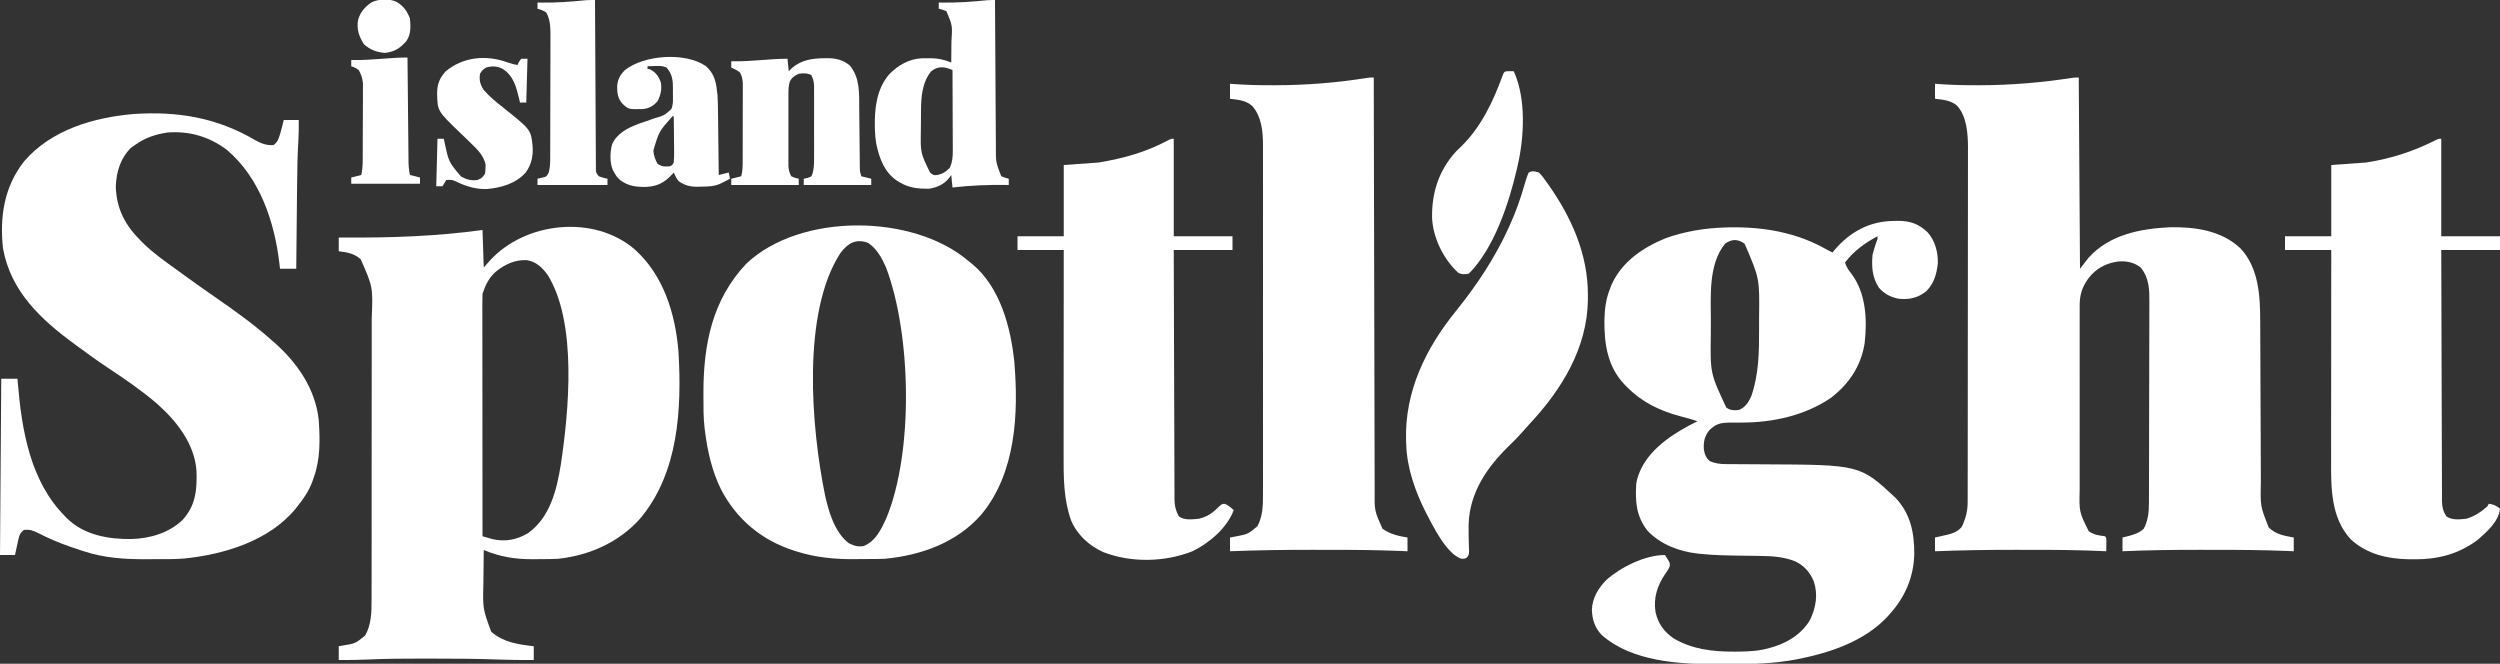
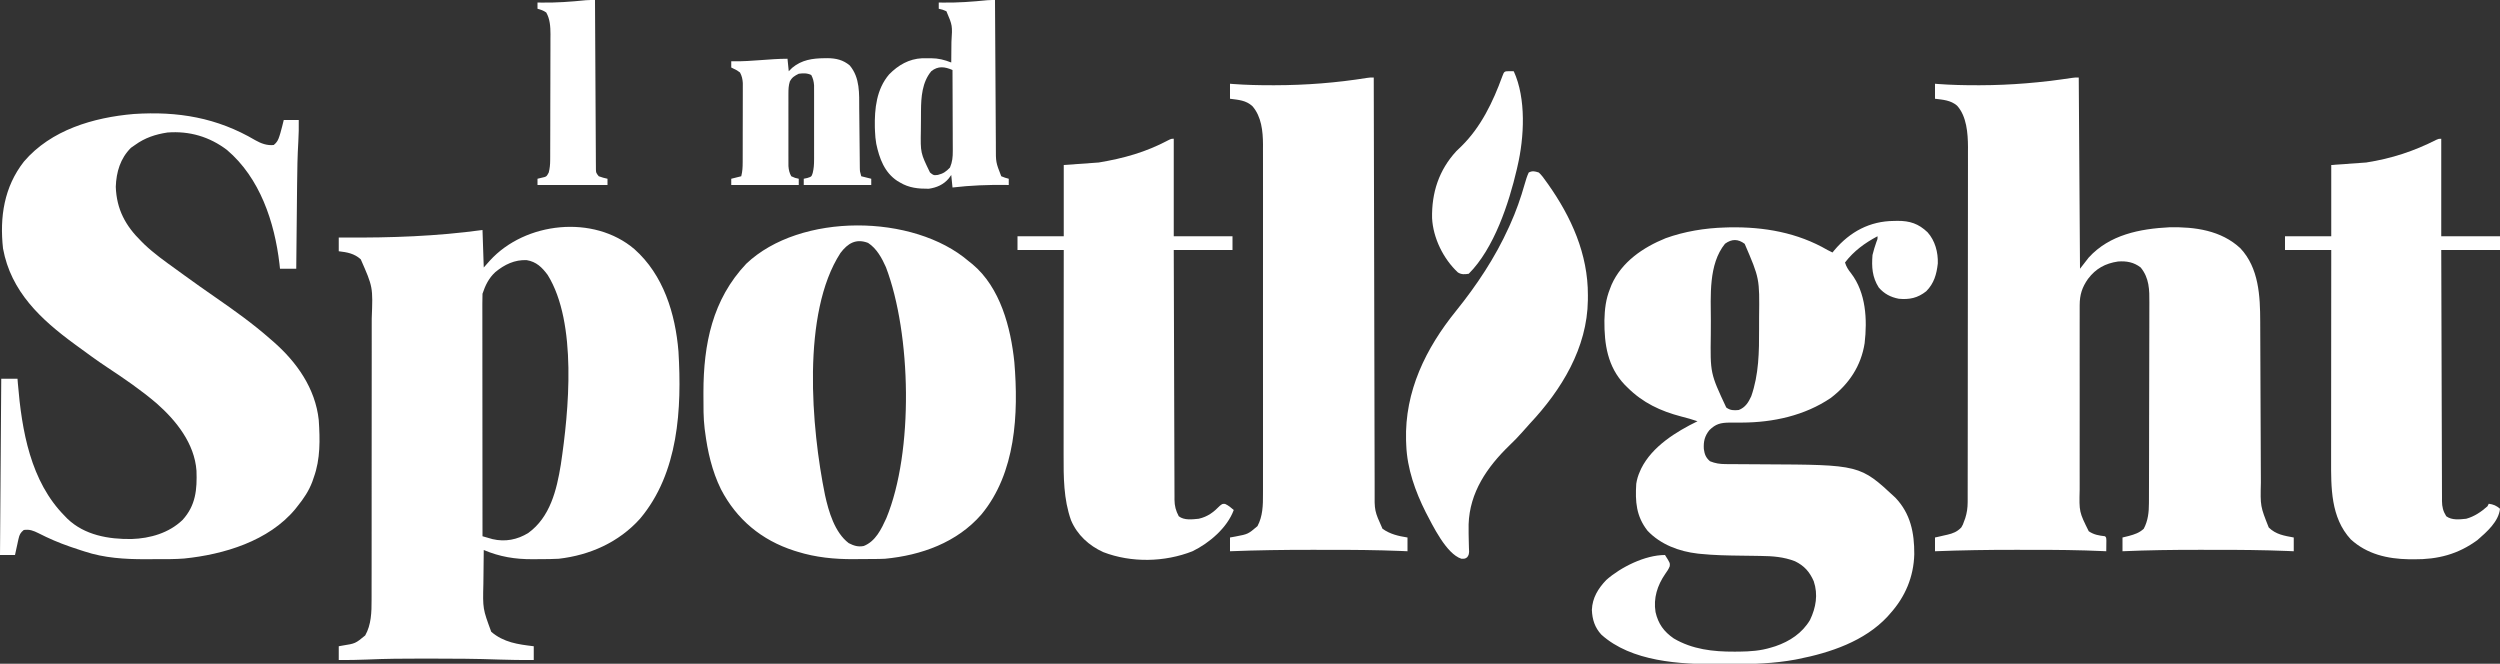
<svg xmlns="http://www.w3.org/2000/svg" version="1.1" width="2000" height="531">
  <rect width="100%" height="100%" fill="#333333" stroke="none" />
  <path d="M0 0 C0.33 50.49 0.66 100.98 1 153 C4.465 148.545 4.465 148.545 8 144 C24.698 125.716 48.943 121.02 72.609 119.816 C92.923 119.419 113.888 122.238 129.312 136.625 C144.089 152.385 145.137 174.812 145.174 195.303 C145.18 196.839 145.187 198.374 145.194 199.909 C145.208 203.201 145.22 206.493 145.23 209.785 C145.245 215.002 145.269 220.22 145.295 225.437 C145.366 240.269 145.426 255.101 145.477 269.933 C145.505 278.136 145.541 286.339 145.583 294.542 C145.61 299.715 145.628 304.889 145.639 310.062 C145.649 313.298 145.666 316.534 145.686 319.77 C145.693 321.255 145.697 322.741 145.698 324.227 C145.254 343.009 145.254 343.009 152 360 C157.78 365.632 164.318 366.566 172 368 C172 371.63 172 375.26 172 379 C170.365 378.929 168.73 378.859 167.045 378.786 C147.577 378 128.135 377.843 108.653 377.87 C104.361 377.875 100.069 377.872 95.777 377.866 C75.494 377.843 55.267 378.123 35 379 C35 375.37 35 371.74 35 368 C36.691 367.587 38.383 367.175 40.125 366.75 C44.742 365.462 48.415 364.316 52 361 C55.428 354.55 56.149 347.722 56.147 340.519 C56.151 339.774 56.155 339.03 56.158 338.263 C56.169 335.772 56.173 333.282 56.177 330.792 C56.183 329.005 56.19 327.217 56.197 325.43 C56.218 319.564 56.228 313.698 56.238 307.832 C56.242 305.81 56.246 303.788 56.251 301.766 C56.27 292.265 56.284 282.764 56.292 273.263 C56.302 262.308 56.328 251.353 56.369 240.398 C56.399 231.922 56.414 223.446 56.417 214.971 C56.419 209.912 56.428 204.854 56.453 199.795 C56.477 195.034 56.481 190.273 56.471 185.511 C56.47 183.769 56.477 182.027 56.49 180.284 C56.568 169.795 56.472 160.504 49.562 152 C44.135 147.764 38.135 146.67 31.355 147.211 C21.259 148.708 13.63 152.865 7.438 161.07 C2.662 167.844 0.751 173.812 0.746 182.184 C0.743 182.872 0.74 183.56 0.737 184.27 C0.729 186.558 0.735 188.846 0.741 191.134 C0.738 192.782 0.735 194.43 0.731 196.078 C0.721 200.543 0.725 205.008 0.731 209.474 C0.736 214.157 0.732 218.84 0.729 223.524 C0.725 231.392 0.73 239.26 0.739 247.128 C0.75 256.205 0.747 265.282 0.736 274.358 C0.727 282.167 0.725 289.975 0.73 297.783 C0.734 302.44 0.734 307.096 0.727 311.753 C0.722 316.136 0.726 320.519 0.737 324.902 C0.74 326.504 0.739 328.105 0.735 329.707 C0.307 347.528 0.307 347.528 8 363 C12.198 365.829 16.025 366.415 21 367 C22 368 22 368 22.098 370.504 C22.08 372.018 22.08 372.018 22.062 373.562 C22.053 374.574 22.044 375.586 22.035 376.629 C22.018 377.803 22.018 377.803 22 379 C21.385 378.97 20.769 378.941 20.135 378.91 C0.55 378.001 -19.001 377.843 -38.604 377.87 C-42.824 377.875 -47.044 377.872 -51.264 377.866 C-72.529 377.842 -93.751 378.175 -115 379 C-115 375.37 -115 371.74 -115 368 C-113.903 367.758 -112.806 367.515 -111.676 367.266 C-110.221 366.928 -108.767 366.589 -107.312 366.25 C-106.591 366.093 -105.87 365.935 -105.127 365.773 C-100.551 364.687 -97.38 363.455 -94 360 C-92.611 357.634 -92.611 357.634 -91.75 355.062 C-91.435 354.228 -91.121 353.394 -90.797 352.535 C-89.446 348.237 -88.875 344.256 -88.869 339.754 C-88.865 338.711 -88.861 337.669 -88.857 336.594 C-88.858 335.455 -88.859 334.316 -88.86 333.142 C-88.857 331.926 -88.854 330.711 -88.851 329.459 C-88.843 326.088 -88.841 322.717 -88.84 319.347 C-88.838 315.71 -88.831 312.073 -88.824 308.436 C-88.81 300.483 -88.804 292.53 -88.8 284.577 C-88.797 279.608 -88.793 274.638 -88.788 269.668 C-88.776 255.899 -88.766 242.13 -88.762 228.36 C-88.762 227.479 -88.762 226.598 -88.762 225.69 C-88.762 224.807 -88.761 223.924 -88.761 223.014 C-88.761 221.224 -88.76 219.435 -88.76 217.645 C-88.76 216.758 -88.759 215.87 -88.759 214.955 C-88.755 200.587 -88.738 186.218 -88.714 171.85 C-88.691 157.085 -88.678 142.32 -88.677 127.555 C-88.676 119.27 -88.67 110.986 -88.652 102.701 C-88.637 95.643 -88.632 88.585 -88.64 81.527 C-88.644 77.93 -88.643 74.333 -88.629 70.737 C-88.614 66.825 -88.622 62.913 -88.633 59.001 C-88.624 57.882 -88.616 56.763 -88.608 55.61 C-88.676 44.678 -89.643 30.946 -97.391 22.48 C-102.533 18.149 -108.498 17.804 -115 17 C-115 13.04 -115 9.08 -115 5 C-114.133 5.07 -113.267 5.14 -112.374 5.212 C-102.032 5.982 -91.743 6.201 -81.375 6.188 C-80.102 6.187 -80.102 6.187 -78.803 6.186 C-54.112 6.138 -29.94 4.059 -5.542 0.335 C-3 0 -3 0 0 0 Z " fill="#FFFFFF" transform="translate(1663,62)" />
  <path d="M0 0 C23.235 20.608 32.788 51.719 35.242 81.866 C37.956 127.645 35.403 179.048 4.469 215.695 C-12.416 234.499 -35.606 244.84 -60.531 247.695 C-65.386 247.951 -70.222 248.026 -75.083 248.011 C-77.264 248.008 -79.444 248.031 -81.625 248.057 C-95.446 248.122 -107.755 246.107 -120.531 240.695 C-120.633 247.435 -120.703 254.175 -120.75 260.916 C-120.77 263.204 -120.798 265.492 -120.833 267.78 C-121.326 287.705 -121.326 287.705 -114.531 306.133 C-104.518 314.685 -93.154 316.19 -80.531 317.695 C-80.531 321.325 -80.531 324.955 -80.531 328.695 C-89.771 328.746 -98.983 328.689 -108.218 328.339 C-126.45 327.662 -144.682 327.581 -162.924 327.572 C-164.995 327.57 -167.066 327.567 -169.137 327.563 C-184.236 327.536 -199.305 327.674 -214.391 328.346 C-221.776 328.671 -229.139 328.748 -236.531 328.695 C-236.531 325.065 -236.531 321.435 -236.531 317.695 C-235.119 317.44 -235.119 317.44 -233.679 317.18 C-223.226 315.526 -223.226 315.526 -215.367 309.047 C-210.497 300.464 -210.232 290.315 -210.27 280.686 C-210.266 279.634 -210.262 278.582 -210.258 277.499 C-210.248 274.005 -210.252 270.511 -210.256 267.017 C-210.252 264.499 -210.247 261.982 -210.241 259.464 C-210.229 253.353 -210.226 247.242 -210.228 241.13 C-210.23 236.158 -210.228 231.185 -210.224 226.212 C-210.224 225.502 -210.223 224.792 -210.222 224.06 C-210.221 222.618 -210.22 221.175 -210.219 219.732 C-210.208 206.224 -210.21 192.716 -210.216 179.208 C-210.221 166.882 -210.21 154.555 -210.191 142.228 C-210.172 129.54 -210.163 116.852 -210.167 104.164 C-210.169 97.053 -210.167 89.942 -210.152 82.831 C-210.139 76.139 -210.142 69.447 -210.155 62.755 C-210.157 60.309 -210.155 57.863 -210.146 55.417 C-209.162 30.331 -209.162 30.331 -218.91 8.184 C-224.107 3.448 -229.755 2.508 -236.531 1.695 C-236.531 -1.935 -236.531 -5.565 -236.531 -9.305 C-234.981 -9.294 -233.431 -9.284 -231.834 -9.273 C-194.499 -9.043 -158.525 -10.26 -121.531 -15.305 C-121.201 -5.405 -120.871 4.495 -120.531 14.695 C-118.901 12.86 -117.272 11.024 -115.593 9.133 C-87.367 -21.83 -32.616 -27.799 0 0 Z M-111.218 18.32 C-116.533 23.213 -119.273 28.921 -121.531 35.695 C-121.624 38.28 -121.661 40.837 -121.651 43.421 C-121.652 44.216 -121.653 45.011 -121.654 45.829 C-121.655 48.501 -121.65 51.173 -121.644 53.844 C-121.644 55.756 -121.644 57.668 -121.645 59.58 C-121.645 64.778 -121.639 69.976 -121.632 75.174 C-121.626 80.603 -121.625 86.032 -121.624 91.462 C-121.621 101.746 -121.613 112.031 -121.603 122.316 C-121.592 134.023 -121.586 145.73 -121.581 157.437 C-121.571 181.523 -121.553 205.609 -121.531 229.695 C-119.815 230.194 -118.097 230.685 -116.378 231.172 C-115.422 231.446 -114.466 231.72 -113.48 232.002 C-103.401 234.37 -93.657 232.465 -84.906 227.07 C-67.439 214.432 -62.178 192.741 -58.898 172.5 C-52.459 129.73 -45.593 58.948 -69.406 20.633 C-73.925 14.538 -78.448 10.095 -86.14 8.812 C-95.776 8.34 -103.939 12.362 -111.218 18.32 Z " fill="#FFFFFF" transform="translate(507.531,199.305)" />
  <path d="M0 0 C0.908 -0.021 1.816 -0.041 2.752 -0.062 C12.701 -0.119 19.627 2.166 26.867 9.078 C32.883 15.795 35.362 25.075 35.059 34.02 C34.106 42.655 32.031 49.986 25.812 56.25 C18.961 61.674 12.367 63.064 3.812 62.25 C-2.699 60.988 -7.835 58.303 -12.188 53.25 C-17.43 44.98 -17.946 36.915 -17.188 27.25 C-16.331 23.672 -15.281 20.266 -14.062 16.797 C-13.079 14.384 -13.079 14.384 -13.188 12.25 C-23.47 17.745 -32.026 23.972 -39.188 33.25 C-38.12 36.665 -36.599 39.074 -34.375 41.812 C-22.352 57.472 -21.3 78.899 -23.48 97.789 C-26.324 116.043 -35.993 130.452 -50.5 141.562 C-71.373 155.742 -96.77 161.248 -121.766 161.32 C-123.413 161.336 -123.413 161.336 -125.094 161.352 C-127.339 161.367 -129.584 161.359 -131.828 161.328 C-138.802 161.443 -142.672 162.415 -147.684 167.377 C-151.476 172.102 -152.463 176.44 -152.125 182.438 C-151.506 186.723 -150.554 189.338 -147.188 192.25 C-142.934 193.968 -139.338 194.503 -134.769 194.521 C-132.883 194.537 -132.883 194.537 -130.959 194.552 C-130.293 194.553 -129.626 194.554 -128.94 194.555 C-126.815 194.559 -124.69 194.576 -122.565 194.596 C-116.525 194.651 -110.485 194.681 -104.445 194.706 C-27.194 195.059 -27.194 195.059 1.051 221.332 C13.273 234.107 16.332 249.531 16.232 266.606 C15.774 284.733 8.975 300.805 -3.188 314.25 C-3.841 314.996 -4.495 315.743 -5.168 316.512 C-23.518 336.239 -51.02 345.433 -76.75 350.5 C-77.515 350.651 -78.28 350.802 -79.068 350.958 C-95.919 354.028 -112.712 354.597 -129.801 354.566 C-133.353 354.563 -136.904 354.586 -140.455 354.611 C-171.236 354.697 -210.036 352.673 -234.125 330.938 C-239.367 325.267 -241.386 318.82 -241.688 311.188 C-241.306 301.551 -236.749 294.131 -230.188 287.25 C-218.532 276.939 -199.117 267.25 -183.188 267.25 C-179.126 273.65 -179.126 273.65 -179.391 276.227 C-180.313 278.569 -181.517 280.341 -183 282.375 C-189.323 291.587 -192.559 301.731 -190.762 312.895 C-188.619 322.295 -184.106 328.533 -176.188 334 C-161.364 342.752 -144.736 344.64 -127.812 344.562 C-126.538 344.558 -125.264 344.553 -123.951 344.548 C-115.008 344.436 -106.782 343.901 -98.188 341.25 C-97.069 340.91 -95.95 340.569 -94.797 340.219 C-83.395 336.294 -73.435 329.77 -67.188 319.25 C-62.411 309.289 -60.623 298.877 -64.188 288.25 C-67.487 280.715 -71.767 275.853 -79.188 272.25 C-88.226 268.74 -97.112 268.109 -106.703 268.004 C-108.781 267.971 -110.859 267.938 -112.938 267.904 C-116.169 267.857 -119.4 267.813 -122.631 267.773 C-133.353 267.635 -144.029 267.449 -154.703 266.355 C-155.443 266.281 -156.182 266.207 -156.944 266.131 C-171.879 264.424 -186.714 258.888 -197.176 247.824 C-206.31 236.136 -207.054 224.459 -206.188 210.25 C-205.62 206.641 -204.699 203.567 -203.188 200.25 C-202.694 199.14 -202.694 199.14 -202.191 198.008 C-193.374 180.373 -174.398 168.652 -157.188 160.25 C-161.501 158.755 -165.824 157.55 -170.25 156.438 C-186.818 152.096 -200.959 145.458 -213.188 133.25 C-214.27 132.185 -214.27 132.185 -215.375 131.098 C-229.162 116.658 -231.801 98.694 -231.66 79.535 C-231.438 70.546 -230.563 62.662 -227.188 54.25 C-226.586 52.697 -226.586 52.697 -225.973 51.113 C-217.859 32.745 -200.744 21.171 -182.73 13.844 C-167.656 8.392 -151.183 5.682 -135.188 5.25 C-133.977 5.21 -132.767 5.17 -131.52 5.129 C-103.929 4.658 -77.234 9.293 -53.188 23.25 C-51.86 23.927 -50.528 24.598 -49.188 25.25 C-48.439 24.324 -48.439 24.324 -47.676 23.379 C-35.169 8.626 -19.31 0.107 0 0 Z M-135.188 18.25 C-148.519 34.714 -146.539 60.033 -146.503 79.932 C-146.5 83.546 -146.524 87.158 -146.549 90.771 C-147.002 121.854 -147.002 121.854 -134.188 149.25 C-130.989 151.623 -128.102 151.649 -124.188 151.25 C-118.916 149.193 -116.468 145.213 -114.188 140.25 C-108.092 122.887 -107.853 104.567 -107.927 86.373 C-107.937 83.254 -107.927 80.135 -107.914 77.016 C-107.52 46.041 -107.52 46.041 -119.438 18.312 C-124.771 14.312 -129.734 14.277 -135.188 18.25 Z " fill="#FFFFFF" transform="translate(1515.188,176.75)" />
  <path d="M0 0 C4.59 2.601 9.403 4.411 14.768 3.831 C17.386 1.728 18.345 -0.174 19.33 -3.356 C19.575 -4.143 19.82 -4.929 20.073 -5.739 C21.062 -9.197 21.94 -12.668 22.768 -16.169 C26.728 -16.169 30.688 -16.169 34.768 -16.169 C34.851 -10.395 34.767 -4.673 34.423 1.089 C33.744 12.444 33.554 23.783 33.451 35.156 C33.431 37.124 33.41 39.092 33.388 41.06 C33.334 46.171 33.284 51.282 33.236 56.393 C33.185 61.636 33.129 66.879 33.074 72.122 C32.968 82.359 32.866 92.595 32.768 102.831 C28.478 102.831 24.188 102.831 19.768 102.831 C19.621 101.487 19.474 100.142 19.323 98.757 C15.405 65.462 3.738 30.181 -22.646 7.792 C-36.69 -2.858 -52.672 -7.495 -70.232 -6.169 C-79.798 -4.728 -88.353 -1.92 -96.232 3.831 C-97.305 4.574 -98.377 5.316 -99.482 6.081 C-107.993 14.592 -111.189 25.408 -111.607 37.269 C-110.977 55.332 -103.817 68.458 -91.232 80.831 C-90.411 81.651 -89.59 82.471 -88.744 83.316 C-80.999 90.688 -72.332 96.835 -63.671 103.073 C-61.379 104.725 -59.096 106.387 -56.814 108.054 C-48.553 114.074 -40.201 119.952 -31.795 125.769 C-16.766 136.186 -1.964 146.736 11.768 158.831 C12.647 159.588 13.526 160.345 14.432 161.124 C33.172 177.514 48.036 198.493 50.768 223.831 C51.784 239.383 52.171 255.039 46.768 269.831 C46.406 270.897 46.043 271.963 45.67 273.062 C42.867 280.559 38.773 286.627 33.768 292.831 C32.859 293.988 32.859 293.988 31.932 295.167 C10.724 320.67 -25.146 331.432 -56.964 334.654 C-64.246 335.223 -71.564 335.163 -78.864 335.147 C-81.832 335.144 -84.799 335.167 -87.767 335.193 C-104.17 335.248 -120.865 334.232 -136.545 329.019 C-137.768 328.631 -137.768 328.631 -139.017 328.235 C-141.431 327.458 -143.833 326.652 -146.232 325.831 C-146.942 325.59 -147.652 325.349 -148.384 325.1 C-157.043 322.113 -165.32 318.55 -173.475 314.371 C-177.516 312.364 -180.612 311.122 -185.232 311.831 C-187.832 313.909 -188.699 315.626 -189.4 318.843 C-189.571 319.6 -189.742 320.358 -189.918 321.138 C-190.083 321.924 -190.249 322.709 -190.42 323.519 C-190.597 324.316 -190.774 325.113 -190.957 325.935 C-191.392 327.898 -191.813 329.864 -192.232 331.831 C-196.192 331.831 -200.152 331.831 -204.232 331.831 C-203.902 285.301 -203.572 238.771 -203.232 190.831 C-198.942 190.831 -194.652 190.831 -190.232 190.831 C-190.134 192.08 -190.036 193.33 -189.935 194.616 C-186.788 232.256 -179.935 273.029 -152.232 300.831 C-151.316 301.783 -151.316 301.783 -150.381 302.753 C-136.614 315.993 -117.314 319.304 -98.943 319.046 C-84.091 318.56 -69.144 314.265 -58.232 303.831 C-47.618 292.22 -46.501 279.441 -47.049 264.38 C-48.613 242.658 -63.215 224.315 -79.013 210.452 C-91.397 199.902 -104.792 190.719 -118.357 181.769 C-126.503 176.388 -134.359 170.599 -142.232 164.831 C-142.94 164.315 -143.648 163.798 -144.377 163.266 C-171.497 143.43 -195.504 121.165 -201.814 86.648 C-204.571 61.48 -200.984 37.415 -185.088 17.089 C-163.428 -8.271 -129.422 -18.213 -97.213 -20.975 C-61.91 -23.273 -30.669 -18.082 0 0 Z " fill="#FFFFFF" transform="translate(204.232,112.169)" />
  <path d="M0 0 C0.975 0.776 1.949 1.552 2.953 2.352 C25.246 20.967 33.646 53.102 36.482 80.762 C39.88 122.026 37.697 169.382 10.074 202.617 C-9.431 225.023 -37.978 235.241 -67 238 C-70.028 238.15 -73.051 238.187 -76.082 238.203 C-76.936 238.209 -77.789 238.215 -78.669 238.22 C-80.472 238.23 -82.274 238.236 -84.077 238.24 C-86.767 238.25 -89.456 238.281 -92.146 238.312 C-107.444 238.407 -122.529 236.921 -137.188 232.312 C-138.006 232.06 -138.825 231.808 -139.669 231.549 C-165.718 223.165 -185.695 206.589 -198.25 182.375 C-205.398 167.853 -208.992 151.982 -211 136 C-211.094 135.31 -211.189 134.62 -211.286 133.91 C-212.345 125.105 -212.244 116.23 -212.25 107.375 C-212.251 106.509 -212.251 105.643 -212.252 104.751 C-212.205 66.296 -205.082 30.664 -178 2 C-134.843 -39.007 -44.263 -38.068 0 0 Z M-102.625 -6.625 C-133.9 41.534 -125.877 133.619 -115 187 C-112.073 200.274 -107.29 216.898 -96.043 225.496 C-91.944 227.576 -88.601 228.699 -84.012 227.797 C-74.49 224.025 -69.934 214.273 -65.938 205.562 C-43.929 152.348 -45.969 58.132 -66.25 4.75 C-69.441 -2.494 -73.732 -10.313 -80.562 -14.688 C-90.19 -18.363 -96.769 -14.365 -102.625 -6.625 Z " fill="#FFFFFF" transform="translate(775,209)" />
  <path d="M0 0 C0.002 1.075 0.002 1.075 0.004 2.173 C0.085 44.686 0.176 87.199 0.28 129.711 C0.293 134.818 0.305 139.925 0.317 145.032 C0.32 146.048 0.322 147.065 0.325 148.113 C0.365 164.565 0.397 181.017 0.427 197.47 C0.459 214.357 0.497 231.244 0.543 248.131 C0.571 258.547 0.593 268.964 0.607 279.381 C0.618 286.528 0.636 293.675 0.659 300.822 C0.673 304.943 0.683 309.064 0.684 313.185 C0.686 316.964 0.696 320.743 0.714 324.522 C0.721 326.523 0.719 328.525 0.716 330.526 C0.557 346.685 0.557 346.685 7 361 C13.077 365.352 19.726 366.857 27 368 C27 371.63 27 375.26 27 379 C25.374 378.929 23.749 378.859 22.073 378.786 C2.366 377.987 -17.315 377.844 -37.037 377.87 C-41.423 377.875 -45.809 377.872 -50.194 377.866 C-71.816 377.842 -93.394 378.153 -115 379 C-115 375.37 -115 371.74 -115 368 C-112.772 367.598 -112.772 367.598 -110.5 367.188 C-100.549 365.289 -100.549 365.289 -93.019 358.902 C-88.765 350.962 -88.567 342.087 -88.619 333.3 C-88.614 332.066 -88.61 330.833 -88.605 329.562 C-88.595 326.168 -88.598 322.775 -88.608 319.382 C-88.615 315.71 -88.604 312.039 -88.596 308.367 C-88.583 301.186 -88.585 294.005 -88.594 286.824 C-88.601 280.984 -88.602 275.144 -88.599 269.304 C-88.598 268.471 -88.598 267.638 -88.597 266.78 C-88.596 265.087 -88.595 263.395 -88.594 261.703 C-88.586 245.851 -88.596 230 -88.612 214.148 C-88.625 200.567 -88.623 186.986 -88.609 173.405 C-88.593 157.611 -88.587 141.817 -88.596 126.024 C-88.597 124.337 -88.598 122.651 -88.599 120.964 C-88.599 120.134 -88.599 119.305 -88.6 118.45 C-88.603 112.622 -88.598 106.795 -88.591 100.967 C-88.583 93.857 -88.585 86.748 -88.601 79.638 C-88.609 76.015 -88.612 72.392 -88.602 68.769 C-88.591 64.831 -88.604 60.893 -88.619 56.954 C-88.612 55.825 -88.606 54.695 -88.599 53.531 C-88.676 42.909 -89.822 31.354 -97 23 C-102.216 18.166 -108.177 17.91 -115 17 C-115 13.04 -115 9.08 -115 5 C-113.699 5.105 -113.699 5.105 -112.371 5.212 C-102.051 5.98 -91.784 6.201 -81.438 6.188 C-80.167 6.187 -80.167 6.187 -78.871 6.186 C-54.127 6.138 -29.877 4.252 -5.435 0.335 C-3 0 -3 0 0 0 Z " fill="#FFFFFF" transform="translate(1099,62)" />
  <path d="M0 0 C0 25.74 0 51.48 0 78 C15.51 78 31.02 78 47 78 C47 81.63 47 85.26 47 89 C31.49 89 15.98 89 0 89 C0.063 115.886 0.138 142.772 0.236 169.657 C0.281 182.141 0.32 194.624 0.346 207.107 C0.369 217.987 0.403 228.866 0.449 239.746 C0.473 245.507 0.491 251.269 0.498 257.03 C0.504 262.452 0.524 267.874 0.554 273.296 C0.563 275.287 0.567 277.277 0.565 279.268 C0.563 281.986 0.58 284.702 0.601 287.42 C0.596 288.208 0.592 288.996 0.587 289.808 C0.649 294.607 1.455 297.92 4 302 C8.538 305.348 14.655 304.539 20 304 C26.432 302.234 32.056 298.415 37 294 C37.33 293.34 37.66 292.68 38 292 C41.821 292.531 44.062 293.497 47 296 C45.932 306.251 36.49 314.482 29 321 C13.497 332.448 -2.743 336.594 -21.875 336.438 C-23.847 336.425 -23.847 336.425 -25.859 336.412 C-42.99 336.114 -59.442 332.375 -72.438 320.438 C-88.507 302.94 -88.162 278.998 -88.114 256.677 C-88.113 254.843 -88.113 253.009 -88.114 251.175 C-88.114 246.225 -88.108 241.275 -88.101 236.326 C-88.095 231.142 -88.095 225.959 -88.093 220.775 C-88.09 210.972 -88.082 201.169 -88.072 191.367 C-88.061 180.201 -88.055 169.035 -88.05 157.87 C-88.04 134.913 -88.022 111.957 -88 89 C-100.21 89 -112.42 89 -125 89 C-125 85.37 -125 81.74 -125 78 C-112.79 78 -100.58 78 -88 78 C-88 59.19 -88 40.38 -88 21 C-78.76 20.34 -69.52 19.68 -60 19 C-39.528 15.78 -22.123 10.042 -3.686 0.731 C-2 0 -2 0 0 0 Z " fill="#FFFFFF" transform="translate(1953,111)" />
  <path d="M0 0 C0 25.74 0 51.48 0 78 C15.51 78 31.02 78 47 78 C47 81.63 47 85.26 47 89 C31.49 89 15.98 89 0 89 C0.063 115.738 0.138 142.476 0.236 169.215 C0.281 181.629 0.32 194.044 0.346 206.459 C0.369 217.28 0.403 228.1 0.449 238.921 C0.473 244.65 0.491 250.38 0.498 256.11 C0.504 261.503 0.524 266.896 0.554 272.29 C0.563 274.268 0.567 276.247 0.565 278.226 C0.563 280.93 0.58 283.634 0.601 286.338 C0.596 287.119 0.592 287.9 0.587 288.705 C0.653 293.837 1.617 297.433 4 302 C8.44 305.42 14.709 304.51 20 304 C27.213 302.346 31.888 298.757 36.992 293.512 C39 292 39 292 41.086 292.141 C43.759 293.341 45.79 295.097 48 297 C42.806 311.264 28.337 323.523 15 330 C-7.274 338.787 -33.949 339.339 -56.336 330.715 C-67.825 325.52 -77.268 316.897 -82.18 305.188 C-88.195 288.326 -88.153 270.495 -88.114 252.817 C-88.113 251.022 -88.113 249.227 -88.114 247.432 C-88.114 242.598 -88.108 237.765 -88.101 232.931 C-88.095 227.865 -88.095 222.798 -88.093 217.732 C-88.09 208.156 -88.082 198.58 -88.072 189.004 C-88.061 178.095 -88.055 167.185 -88.05 156.276 C-88.04 133.851 -88.022 111.425 -88 89 C-100.21 89 -112.42 89 -125 89 C-125 85.37 -125 81.74 -125 78 C-112.79 78 -100.58 78 -88 78 C-88 59.19 -88 40.38 -88 21 C-78.76 20.34 -69.52 19.68 -60 19 C-40.004 15.651 -22.441 10.763 -4.59 1.285 C-2 0 -2 0 0 0 Z " fill="#FFFFFF" transform="translate(939,111)" />
  <path d="M0 0 C2.269 2.024 3.944 4.396 5.688 6.875 C6.202 7.585 6.716 8.296 7.245 9.028 C26.055 35.564 39.465 65.308 39.312 98.25 C39.307 99.529 39.301 100.808 39.295 102.126 C38.805 140.349 18.243 173.901 -7.297 201.086 C-9.346 203.295 -11.318 205.527 -13.277 207.812 C-16.514 211.532 -19.965 214.965 -23.509 218.391 C-41.268 235.611 -55.298 255.844 -56.11 281.482 C-56.141 286.557 -56.105 291.622 -55.941 296.694 C-55.91 297.856 -55.879 299.018 -55.848 300.215 C-55.806 301.258 -55.765 302.3 -55.723 303.375 C-56 306 -56 306 -57.328 307.862 C-59 309 -59 309 -61.898 308.996 C-73.935 305.13 -84.786 282.496 -90.379 271.851 C-98.767 255.204 -105.334 236.795 -106 218 C-106.052 216.787 -106.103 215.574 -106.156 214.324 C-107.281 175.088 -90.386 140.644 -66.188 110.75 C-49.635 90.239 -34.893 68.066 -24 44 C-23.67 43.277 -23.339 42.554 -22.999 41.81 C-18.182 31.166 -14.403 20.435 -11.227 9.195 C-10.323 6.043 -9.429 2.962 -8 0 C-4.918 -1.541 -3.271 -1.004 0 0 Z " fill="#FFFFFF" transform="translate(1231,138)" />
  <path d="M0 0 C0.005 0.967 0.005 0.967 0.01 1.953 C0.091 17.671 0.184 33.388 0.288 49.106 C0.338 56.707 0.384 64.309 0.422 71.91 C0.455 78.539 0.495 85.169 0.543 91.798 C0.568 95.304 0.59 98.811 0.603 102.317 C0.619 106.242 0.649 110.168 0.681 114.093 C0.683 115.241 0.685 116.389 0.688 117.572 C0.647 129.854 0.647 129.854 5 141 C8.054 142.213 8.054 142.213 11 143 C11 144.65 11 146.3 11 148 C10.074 147.984 10.074 147.984 9.13 147.968 C-5.392 147.756 -19.574 148.317 -34 150 C-34.33 146.7 -34.66 143.4 -35 140 C-35.66 140.907 -36.32 141.815 -37 142.75 C-41.129 147.712 -46.686 150.095 -53 151 C-61.358 151.05 -68.765 150.347 -76 146 C-76.686 145.6 -77.372 145.201 -78.078 144.789 C-88.47 137.927 -92.508 126.723 -95 115 C-95.581 111.654 -95.88 108.393 -96 105 C-96.04 104.006 -96.08 103.012 -96.121 101.988 C-96.429 86.954 -94.814 71.302 -84.688 59.5 C-77.429 52.097 -68.834 47.097 -58.281 46.602 C-56.688 46.594 -55.094 46.602 -53.5 46.625 C-52.315 46.608 -52.315 46.608 -51.105 46.59 C-45.272 46.618 -40.415 47.87 -35 50 C-34.95 45.892 -34.914 41.785 -34.89 37.677 C-34.88 36.283 -34.867 34.89 -34.849 33.496 C-34.006 20.404 -34.006 20.404 -38.875 9 C-40.923 8.036 -42.774 7.397 -45 7 C-45 5.35 -45 3.7 -45 2 C-43.967 2.023 -42.935 2.046 -41.871 2.07 C-29.914 2.248 -18.172 1.387 -6.28 0.184 C-4.192 0.015 -2.094 0 0 0 Z M-51 57 C-58.308 65.813 -59.143 77.742 -59.203 88.758 C-59.209 89.583 -59.215 90.408 -59.22 91.258 C-59.23 92.997 -59.236 94.737 -59.24 96.477 C-59.25 99.097 -59.281 101.716 -59.312 104.336 C-59.631 122.301 -59.631 122.301 -52 138 C-49.141 140.318 -49.141 140.318 -45.688 139.938 C-41.242 138.807 -39.158 137.305 -36 134 C-34.081 129.476 -33.756 125.596 -33.773 120.709 C-33.773 120.006 -33.772 119.303 -33.772 118.579 C-33.773 116.274 -33.789 113.969 -33.805 111.664 C-33.808 110.058 -33.811 108.453 -33.813 106.847 C-33.821 102.635 -33.841 98.423 -33.863 94.212 C-33.883 89.908 -33.892 85.604 -33.902 81.301 C-33.924 72.867 -33.958 64.434 -34 56 C-40.166 53.35 -45.509 52.548 -51 57 Z " fill="#FFFFFF" transform="translate(796,0)" />
  <path d="M0 0 C0.495 4.95 0.495 4.95 1 10 C1.907 9.092 2.815 8.185 3.75 7.25 C11.409 0.837 20.061 -0.349 29.75 -0.438 C30.542 -0.448 31.334 -0.458 32.149 -0.468 C38.891 -0.368 44.534 0.918 49.812 5.375 C58.14 15.368 57.302 27.82 57.379 40.25 C57.395 41.681 57.412 43.111 57.43 44.542 C57.476 48.269 57.511 51.995 57.543 55.722 C57.595 61.714 57.66 67.705 57.731 73.696 C57.754 75.779 57.77 77.861 57.786 79.944 C57.799 81.207 57.813 82.469 57.826 83.77 C57.836 84.879 57.845 85.989 57.855 87.132 C57.919 90.222 57.919 90.222 59 94 C61.64 94.66 64.28 95.32 67 96 C67 97.65 67 99.3 67 101 C49.18 101 31.36 101 13 101 C13 99.35 13 97.7 13 96 C14.423 95.691 14.423 95.691 15.875 95.375 C19.21 94.325 19.21 94.325 20.179 91.353 C21.057 87.767 21.254 84.663 21.259 80.972 C21.262 80.297 21.266 79.621 21.269 78.925 C21.278 76.709 21.272 74.493 21.266 72.277 C21.267 70.728 21.269 69.18 21.271 67.631 C21.274 64.392 21.27 61.153 21.261 57.915 C21.249 53.77 21.256 49.625 21.268 45.48 C21.275 42.285 21.273 39.089 21.268 35.893 C21.266 34.365 21.268 32.837 21.273 31.309 C21.278 29.172 21.27 27.035 21.259 24.898 C21.257 23.684 21.256 22.47 21.254 21.218 C21.003 18.032 20.47 15.826 19 13 C15.783 11.391 12.489 11.533 9 12 C5.626 13.687 3.597 14.844 1.852 18.224 C0.842 21.514 0.746 24.288 0.741 27.73 C0.738 28.386 0.734 29.042 0.731 29.718 C0.722 31.875 0.728 34.031 0.734 36.188 C0.733 37.693 0.731 39.198 0.729 40.704 C0.726 43.854 0.73 47.005 0.739 50.155 C0.751 54.187 0.744 58.218 0.732 62.25 C0.725 65.357 0.727 68.465 0.732 71.572 C0.734 73.058 0.732 74.545 0.727 76.031 C0.722 78.111 0.73 80.19 0.741 82.27 C0.743 83.451 0.744 84.633 0.746 85.851 C1.002 89.027 1.477 91.207 3 94 C6.03 95.372 6.03 95.372 9 96 C9 97.65 9 99.3 9 101 C-8.82 101 -26.64 101 -45 101 C-45 99.35 -45 97.7 -45 96 C-41.04 95.01 -41.04 95.01 -37 94 C-36.011 90.044 -35.867 86.896 -35.855 82.832 C-35.851 82.118 -35.848 81.404 -35.845 80.668 C-35.835 78.311 -35.833 75.954 -35.832 73.598 C-35.829 71.956 -35.825 70.315 -35.822 68.673 C-35.816 65.235 -35.814 61.796 -35.815 58.357 C-35.815 53.954 -35.801 49.551 -35.784 45.149 C-35.773 41.759 -35.771 38.37 -35.771 34.98 C-35.77 33.357 -35.766 31.734 -35.758 30.111 C-35.748 27.84 -35.751 25.568 -35.757 23.297 C-35.756 22.006 -35.754 20.714 -35.753 19.384 C-35.993 16.096 -36.464 13.899 -38 11 C-40.427 9.21 -40.427 9.21 -43 8 C-43.66 7.67 -44.32 7.34 -45 7 C-45 5.35 -45 3.7 -45 2 C-44.301 2.01 -43.603 2.021 -42.883 2.032 C-28.483 2.219 -14.225 0 0 0 Z " fill="#FFFFFF" transform="translate(630,47)" />
  <path d="M0 0 C1.134 0.021 2.269 0.041 3.438 0.062 C13.483 21.926 11.84 53.012 6.438 76.062 C6.249 76.893 6.061 77.723 5.868 78.578 C-0.444 105.732 -12.311 141.811 -32.562 162.062 C-35.841 162.587 -38.362 162.817 -41.266 160.992 C-52.889 150.183 -61.104 133.398 -61.898 117.555 C-62.296 97.286 -56.48 79.203 -42.562 64.062 C-41.134 62.658 -39.696 61.262 -38.25 59.875 C-22.775 44.612 -13.166 24.548 -5.805 4.359 C-4.19 0.074 -4.19 0.074 0 0 Z " fill="#FFFFFF" transform="translate(1207.562,56.938)" />
-   <path d="M0 0 C7.61 6.489 8.431 13.711 9.5 23.25 C9.796 28.339 9.871 33.423 9.914 38.52 C9.933 39.936 9.952 41.352 9.973 42.768 C10.023 46.449 10.063 50.13 10.101 53.811 C10.141 57.585 10.192 61.36 10.242 65.135 C10.338 72.506 10.423 79.878 10.5 87.25 C11.42 87.02 11.42 87.02 12.359 86.785 C14.406 86.273 16.453 85.762 18.5 85.25 C18.83 86.9 19.16 88.55 19.5 90.25 C17.919 91.068 16.335 91.879 14.75 92.688 C13.868 93.14 12.987 93.592 12.078 94.059 C6.846 96.476 1.928 96.497 -3.75 96.562 C-4.982 96.606 -4.982 96.606 -6.238 96.65 C-12.149 96.711 -16.606 95.666 -21.5 92.25 C-23.452 89.986 -24.229 88.004 -25.5 85.25 C-25.901 85.709 -26.302 86.168 -26.715 86.641 C-32.944 93.364 -38.522 96.323 -47.693 96.771 C-55.567 96.917 -62.01 96.138 -68.5 91.25 C-70.938 88.875 -70.938 88.875 -72.5 86.25 C-73.078 85.281 -73.655 84.311 -74.25 83.312 C-76.733 77.057 -76.55 69.206 -74.844 62.777 C-70.775 53.675 -62.363 49.671 -53.5 46.25 C-49.18 44.704 -44.846 43.198 -40.493 41.748 C-32.963 39.545 -32.963 39.545 -27.392 34.464 C-25.716 30.305 -26.173 25.863 -26.188 21.438 C-26.171 20.465 -26.155 19.492 -26.139 18.49 C-26.134 11.777 -26.54 6.478 -31.266 1.324 C-34.356 -0.162 -36.841 -0.04 -40.25 0.062 C-41.42 0.09 -42.591 0.117 -43.797 0.145 C-44.689 0.179 -45.581 0.214 -46.5 0.25 C-46.5 0.91 -46.5 1.57 -46.5 2.25 C-45.778 2.436 -45.056 2.621 -44.312 2.812 C-39.909 5.063 -37.423 8.482 -35.859 13.172 C-34.869 18.556 -35.944 23.44 -38.5 28.25 C-41.834 32.074 -45.326 34.073 -50.426 34.488 C-61.764 34.737 -61.764 34.737 -66.5 30.25 C-70.441 25.901 -70.883 21.318 -70.762 15.617 C-70.191 10.457 -68.24 6.976 -64.57 3.336 C-49.111 -8.896 -16.461 -11.153 0 0 Z M-26.5 40.25 C-37.345 52.439 -37.345 52.439 -41.812 67.75 C-41.435 71.979 -40.484 74.503 -38.5 78.25 C-34.805 80.713 -32.867 80.64 -28.5 80.25 C-26.635 79.329 -26.635 79.329 -25.5 77.25 C-25.238 74.379 -25.151 71.73 -25.207 68.863 C-25.213 67.638 -25.213 67.638 -25.22 66.387 C-25.237 63.779 -25.274 61.171 -25.312 58.562 C-25.328 56.794 -25.341 55.025 -25.354 53.256 C-25.387 48.92 -25.438 44.585 -25.5 40.25 C-25.83 40.25 -26.16 40.25 -26.5 40.25 Z " fill="#FFFFFF" transform="translate(564.5,52.75)" />
  <path d="M0 0 C0.003 0.708 0.007 1.417 0.01 2.147 C0.091 19.372 0.183 36.598 0.288 53.823 C0.338 62.154 0.384 70.484 0.422 78.814 C0.455 86.073 0.495 93.332 0.543 100.591 C0.568 104.436 0.59 108.281 0.603 112.126 C0.616 115.743 0.638 119.36 0.667 122.977 C0.681 124.941 0.684 126.905 0.688 128.869 C0.699 130.034 0.71 131.2 0.722 132.4 C0.727 133.415 0.733 134.43 0.738 135.476 C0.827 138.246 0.827 138.246 3 141 C6.557 142.219 6.557 142.219 10 143 C10 144.65 10 146.3 10 148 C-8.48 148 -26.96 148 -46 148 C-46 146.35 -46 144.7 -46 143 C-44.329 142.598 -44.329 142.598 -42.625 142.188 C-38.782 141.342 -38.782 141.342 -37 138 C-36.14 134.675 -35.872 131.557 -35.86 128.131 C-35.854 127.178 -35.848 126.225 -35.842 125.243 C-35.841 124.209 -35.84 123.176 -35.839 122.11 C-35.834 121.012 -35.829 119.914 -35.824 118.783 C-35.809 115.152 -35.802 111.521 -35.797 107.891 C-35.791 105.363 -35.785 102.836 -35.78 100.309 C-35.77 95.687 -35.764 91.064 -35.761 86.442 C-35.757 79.657 -35.739 72.872 -35.71 66.087 C-35.686 60.194 -35.678 54.301 -35.676 48.408 C-35.673 45.909 -35.665 43.41 -35.652 40.911 C-35.635 37.41 -35.637 33.909 -35.644 30.407 C-35.634 29.381 -35.625 28.356 -35.616 27.299 C-35.65 21.312 -35.98 15.322 -39 10 C-41.341 8.366 -43.205 7.791 -46 7 C-46 5.35 -46 3.7 -46 2 C-44.967 2.023 -43.935 2.046 -42.871 2.07 C-30.951 2.247 -19.248 1.391 -7.393 0.184 C-4.919 -0.006 -2.481 -0.012 0 0 Z " fill="#FFFFFF" transform="translate(476,0)" />
-   <path d="M0 0 C2.552 0.932 4.991 1.511 7.664 1.973 C8.056 1.148 8.448 0.323 8.852 -0.527 C9.45 -1.352 10.048 -2.177 10.664 -3.027 C12.314 -3.027 13.964 -3.027 15.664 -3.027 C15.334 8.523 15.004 20.073 14.664 31.973 C13.014 31.973 11.364 31.973 9.664 31.973 C9.433 30.983 9.203 29.993 8.965 28.973 C6.655 19.465 4.445 10.541 -4.336 4.973 C-9.005 2.841 -12.372 2.619 -17.336 3.973 C-20.399 5.952 -20.399 5.952 -22.336 8.973 C-23.098 14.211 -22.207 17.576 -19.336 21.973 C-14.731 27.262 -9.418 31.589 -3.918 35.906 C18.265 53.659 18.265 53.659 19.664 65.973 C20.401 74.217 19.125 81.105 14.262 87.945 C6.244 96.865 -5.067 100.094 -16.602 101.188 C-24.818 101.557 -32.881 99.241 -40.273 95.785 C-44.624 93.683 -44.624 93.683 -49.336 93.973 C-49.831 94.798 -50.326 95.623 -50.836 96.473 C-51.331 97.298 -51.826 98.123 -52.336 98.973 C-53.986 98.973 -55.636 98.973 -57.336 98.973 C-57.006 86.433 -56.676 73.893 -56.336 60.973 C-54.686 60.973 -53.036 60.973 -51.336 60.973 C-51.094 62.035 -50.851 63.097 -50.602 64.191 C-47.349 79.536 -47.349 79.536 -37.551 91.164 C-33.076 93.639 -29.526 94.658 -24.336 93.973 C-20.608 92.225 -20.608 92.225 -18.336 88.973 C-18.022 86.807 -18.022 86.807 -17.961 84.348 C-17.912 83.53 -17.863 82.713 -17.812 81.871 C-19.093 74.782 -24.496 69.402 -29.555 64.602 C-30.746 63.438 -31.938 62.275 -33.129 61.111 C-34.982 59.32 -36.839 57.533 -38.698 55.748 C-56.332 38.764 -56.332 38.764 -56.648 24.723 C-56.581 17.23 -54.828 12.949 -50.086 7.285 C-35.836 -4.698 -17.266 -6.355 0 0 Z " fill="#FFFFFF" transform="translate(406.336,50.027)" />
-   <path d="M0 0 C0.01 1.104 0.021 2.208 0.031 3.345 C0.129 13.748 0.232 24.151 0.339 34.553 C0.395 39.902 0.448 45.25 0.497 50.598 C0.545 55.759 0.597 60.92 0.653 66.081 C0.673 68.051 0.692 70.02 0.709 71.989 C0.733 74.747 0.763 77.505 0.795 80.262 C0.803 81.484 0.803 81.484 0.812 82.73 C0.862 86.602 1.061 90.234 2 94 C4.64 94.66 7.28 95.32 10 96 C10 97.65 10 99.3 10 101 C-8.15 101 -26.3 101 -45 101 C-45 99.35 -45 97.7 -45 96 C-41.04 95.01 -41.04 95.01 -37 94 C-36.031 89.93 -35.862 86.112 -35.839 81.934 C-35.834 81.242 -35.829 80.551 -35.824 79.838 C-35.809 77.561 -35.802 75.285 -35.797 73.008 C-35.791 71.417 -35.785 69.827 -35.78 68.237 C-35.769 64.906 -35.763 61.576 -35.76 58.246 C-35.754 53.99 -35.73 49.734 -35.702 45.479 C-35.683 42.195 -35.678 38.911 -35.676 35.627 C-35.673 34.058 -35.665 32.49 -35.652 30.921 C-35.635 28.722 -35.637 26.524 -35.644 24.325 C-35.64 23.076 -35.636 21.828 -35.633 20.542 C-36.07 16.326 -37.018 13.738 -39 10 C-42.034 8.022 -42.034 8.022 -45 7 C-45 5.35 -45 3.7 -45 2 C-43.853 2.016 -43.853 2.016 -42.684 2.032 C-28.371 2.202 -14.108 0 0 0 Z " fill="#FFFFFF" transform="translate(326,46)" />
-   <path d="M0 0 C5.19 2.98 8.812 7.874 10.688 13.5 C11.176 20.006 11.592 25.98 7.688 31.5 C2.662 37.186 -1.959 40.065 -9.438 40.812 C-16.017 40.282 -21.359 38.287 -26.25 33.812 C-30.113 27.609 -32.083 21.963 -30.883 14.633 C-29.186 8.289 -25.559 4.248 -20.312 0.5 C-13.911 -2.52 -6.556 -2.849 0 0 Z " fill="#FFFFFF" transform="translate(317.312,1.5)" />
</svg>